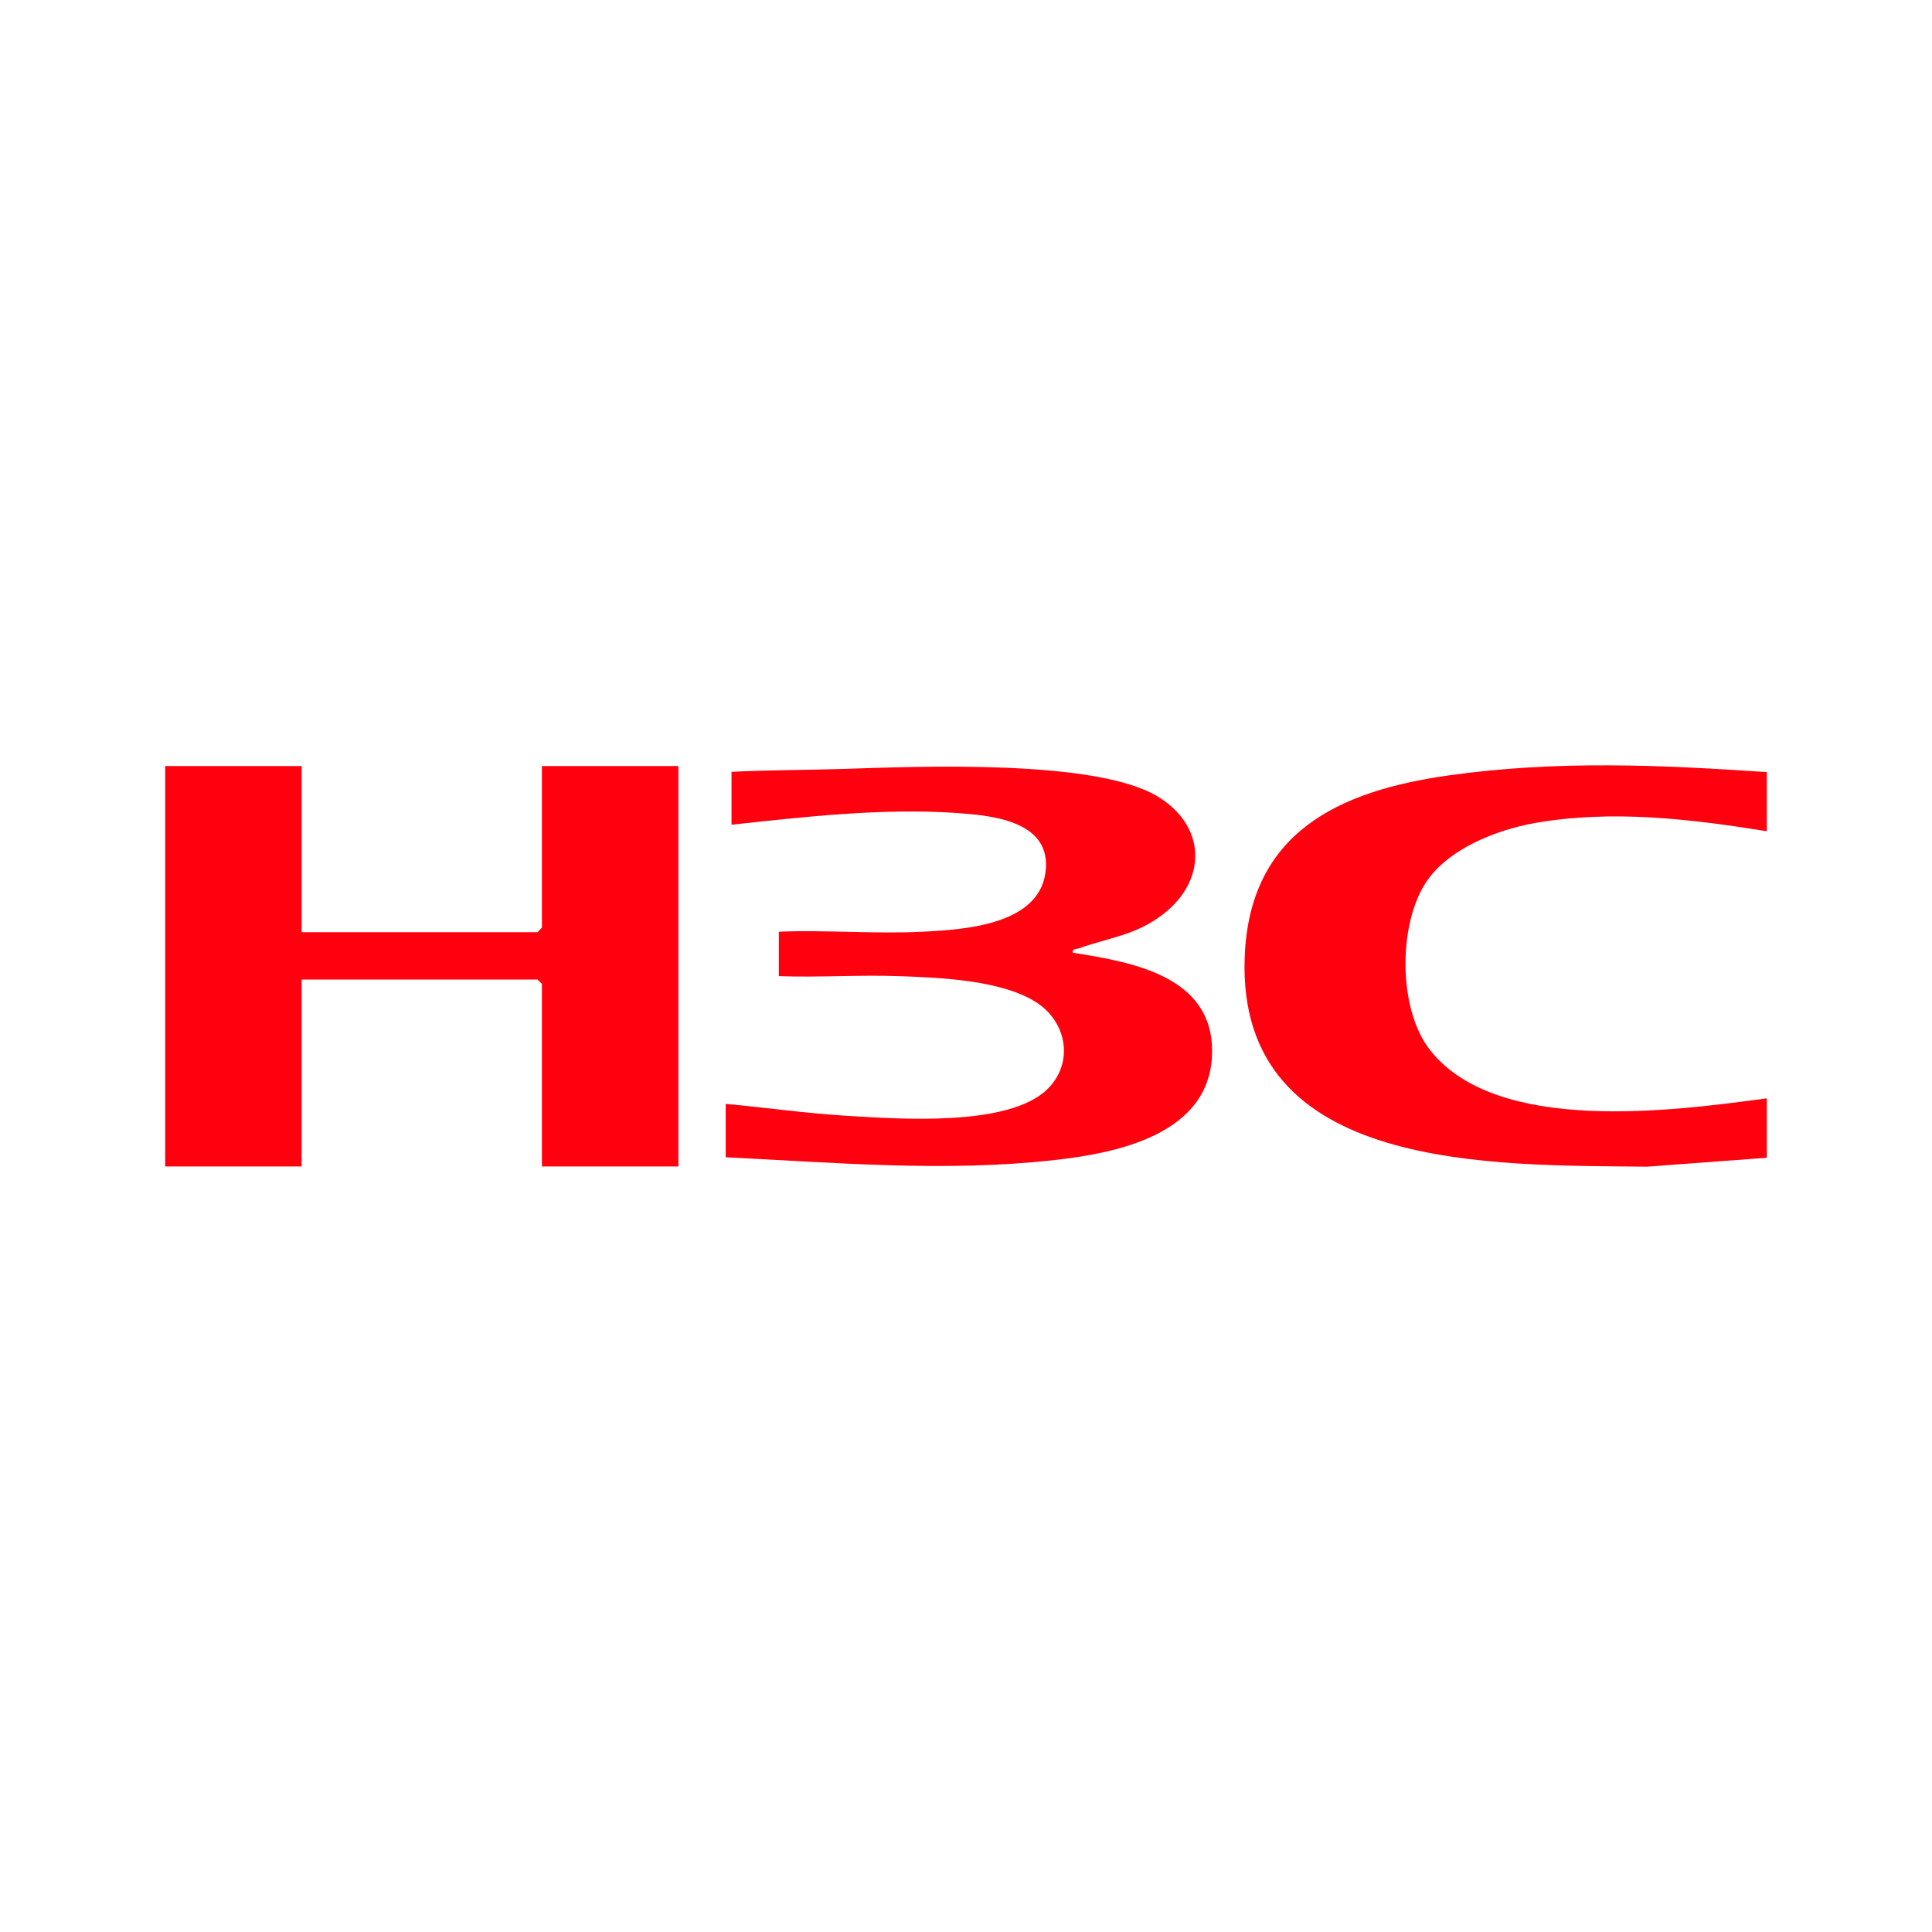
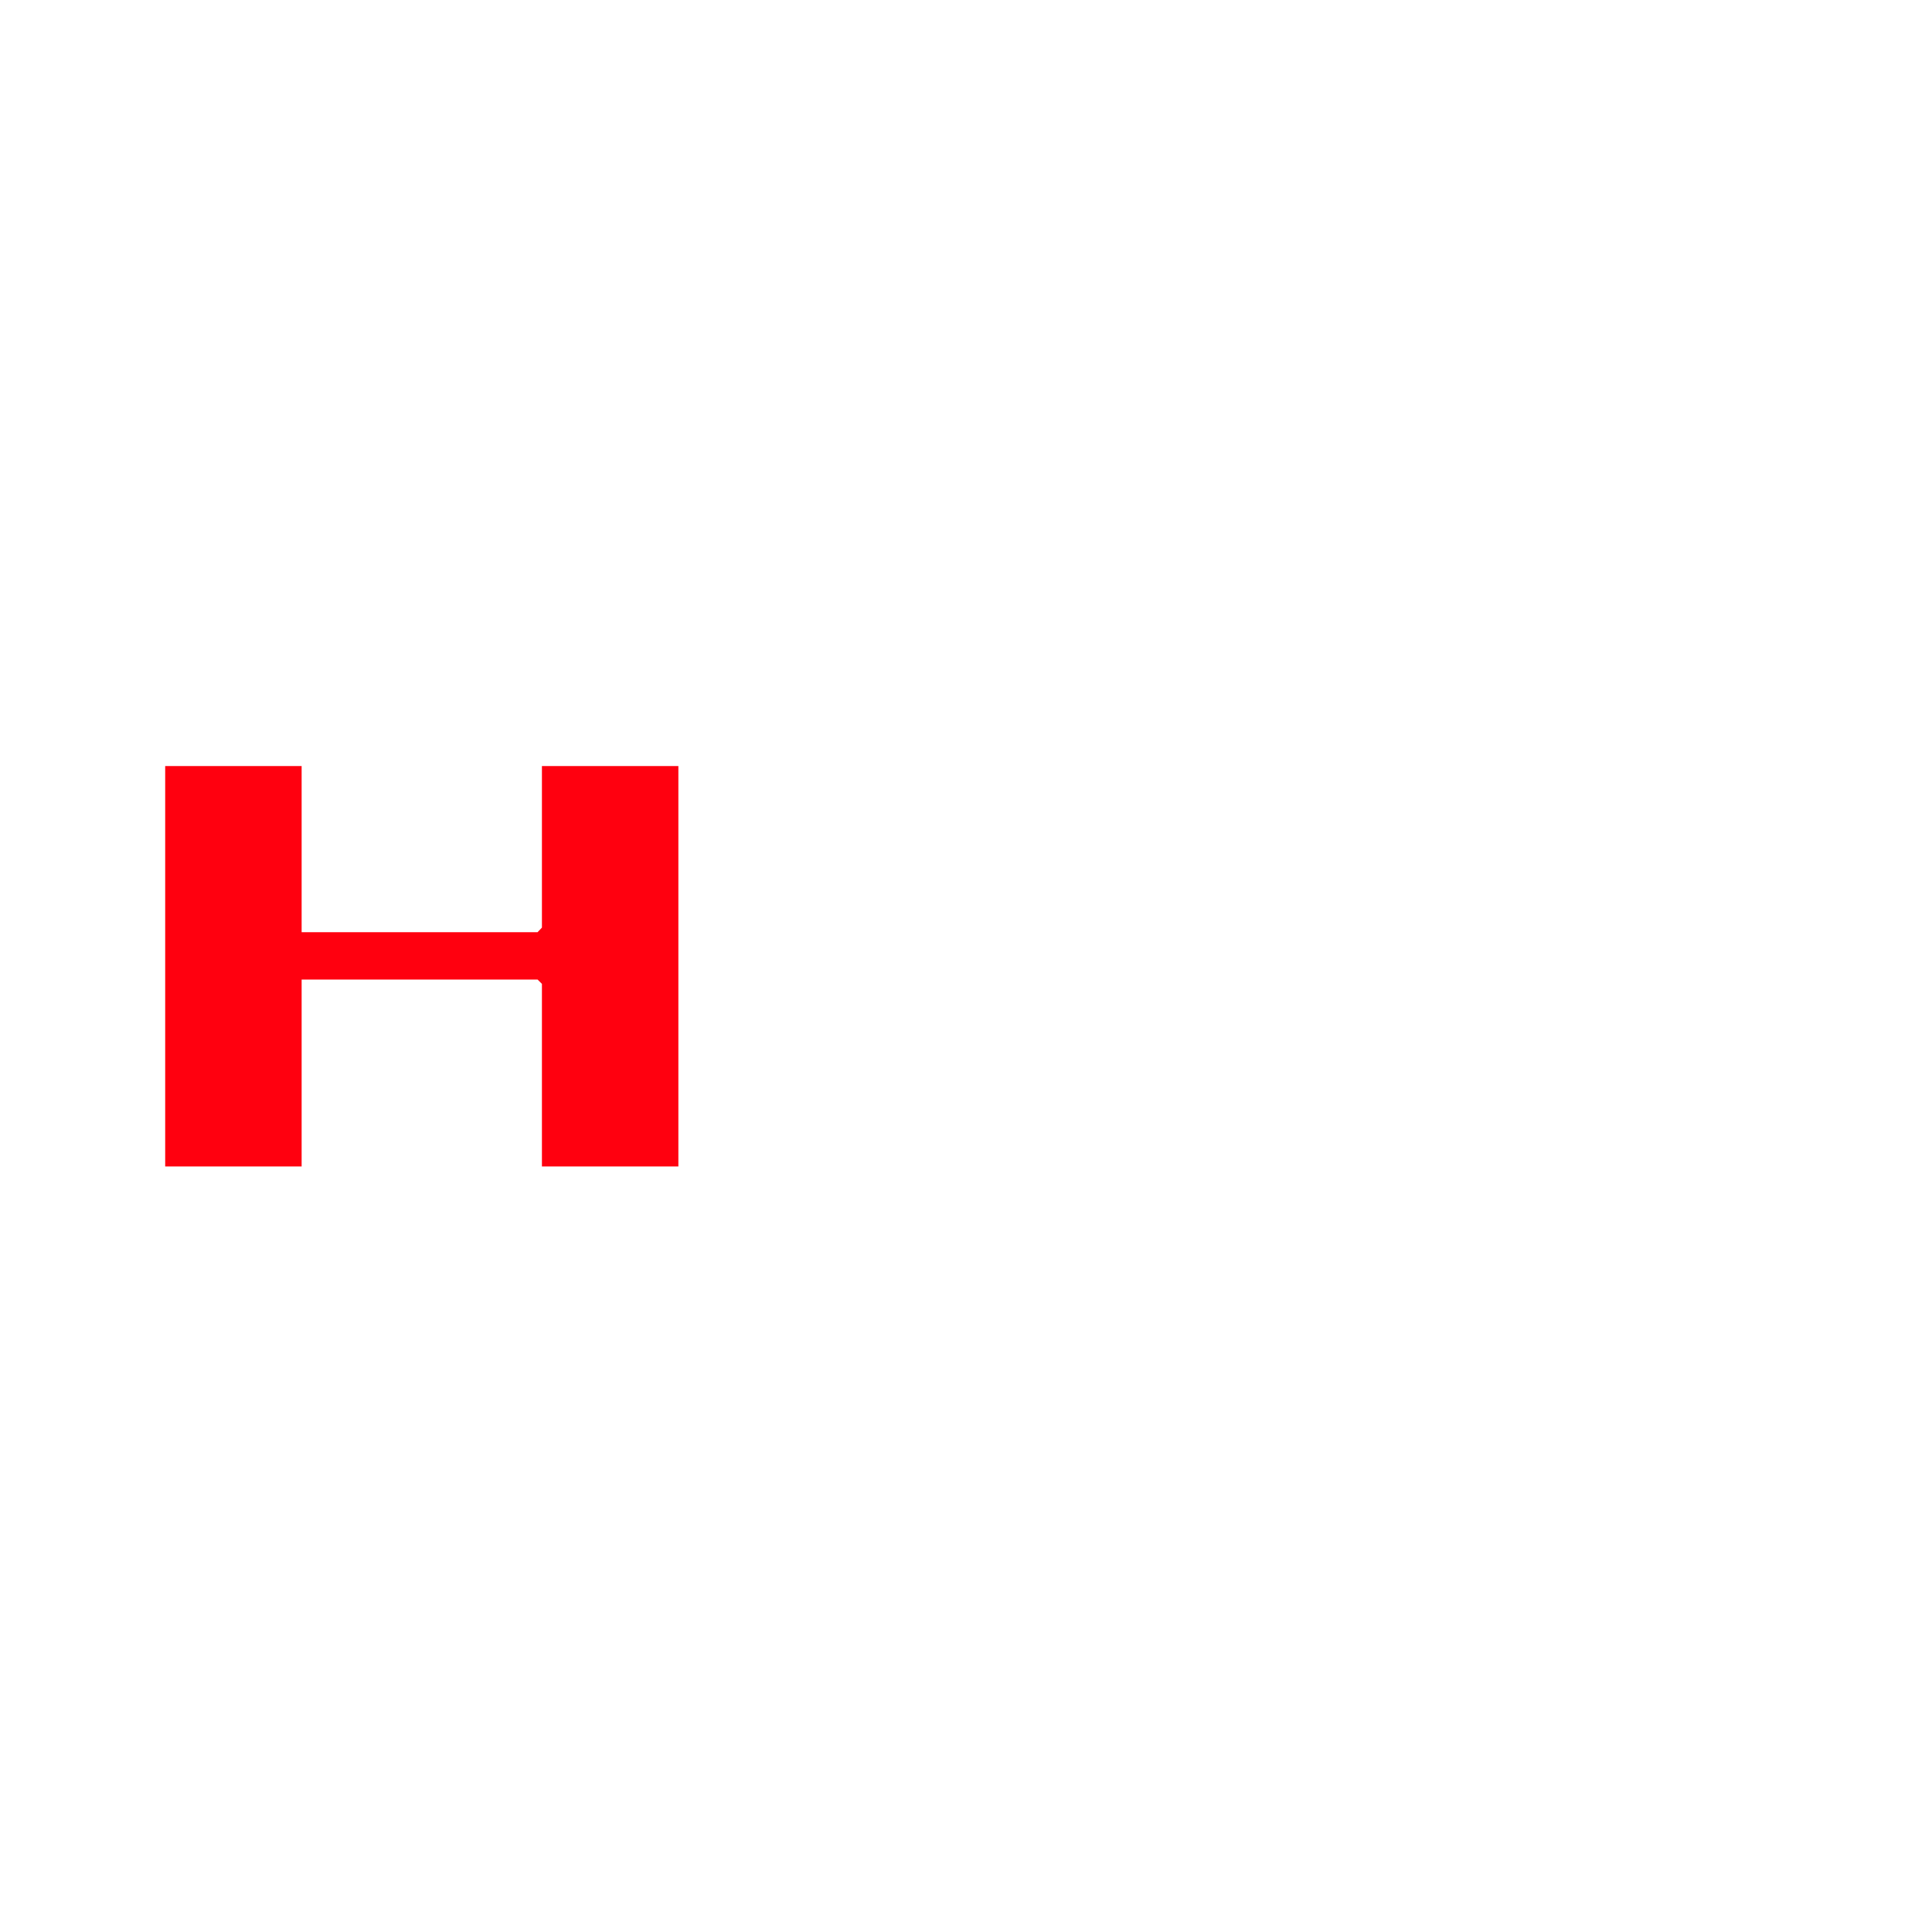
<svg xmlns="http://www.w3.org/2000/svg" id="Layer_1" data-name="Layer 1" viewBox="0 0 80 80">
  <defs>
    <style>      .cls-1 {        fill: #ff000f;      }    </style>
  </defs>
  <polygon class="cls-1" points="12.49 31.72 12.49 38.6 22.26 38.6 22.44 38.41 22.44 31.72 28.09 31.72 28.09 48.3 22.44 48.3 22.44 40.74 22.26 40.56 12.49 40.56 12.49 48.3 6.84 48.3 6.84 31.72 12.49 31.72" />
-   <path class="cls-1" d="M30.3,31.96c1.53-.08,3.07-.07,4.61-.12,3.1-.1,10.39-.41,12.99,1.12,2.03,1.2,2.12,3.45.27,4.89-1.13.88-2.24.97-3.5,1.42-.12.04-.28.01-.25.18,2.46.39,5.8.96,5.77,4.11-.03,3.41-3.93,4.19-6.57,4.48-4.52.5-9.05.1-13.57-.12v-2.21c1.65.15,3.32.39,4.97.49,2.16.13,6.73.48,8.35-1.1,1.09-1.07.82-2.72-.39-3.55-1.43-.97-4.06-1.07-5.75-1.13s-3.32.06-4.98,0v-1.84c1.96-.08,4,.1,5.96,0,1.78-.09,4.97-.29,5.1-2.65.11-1.97-2.31-2.17-3.75-2.27-3.05-.2-6.24.16-9.27.49v-2.21Z" />
-   <path class="cls-1" d="M73.16,31.96v2.46c-3.16-.51-6.42-.9-9.61-.34-1.62.29-3.68,1.1-4.57,2.56-1.08,1.77-1.08,5.19.25,6.86,2.77,3.49,10.05,2.5,13.93,1.98v2.46l-4.97.37c-6.28-.08-16.98.28-16.65-8.67.19-5.17,3.89-6.89,8.43-7.53s8.84-.43,13.18-.14Z" />
</svg>